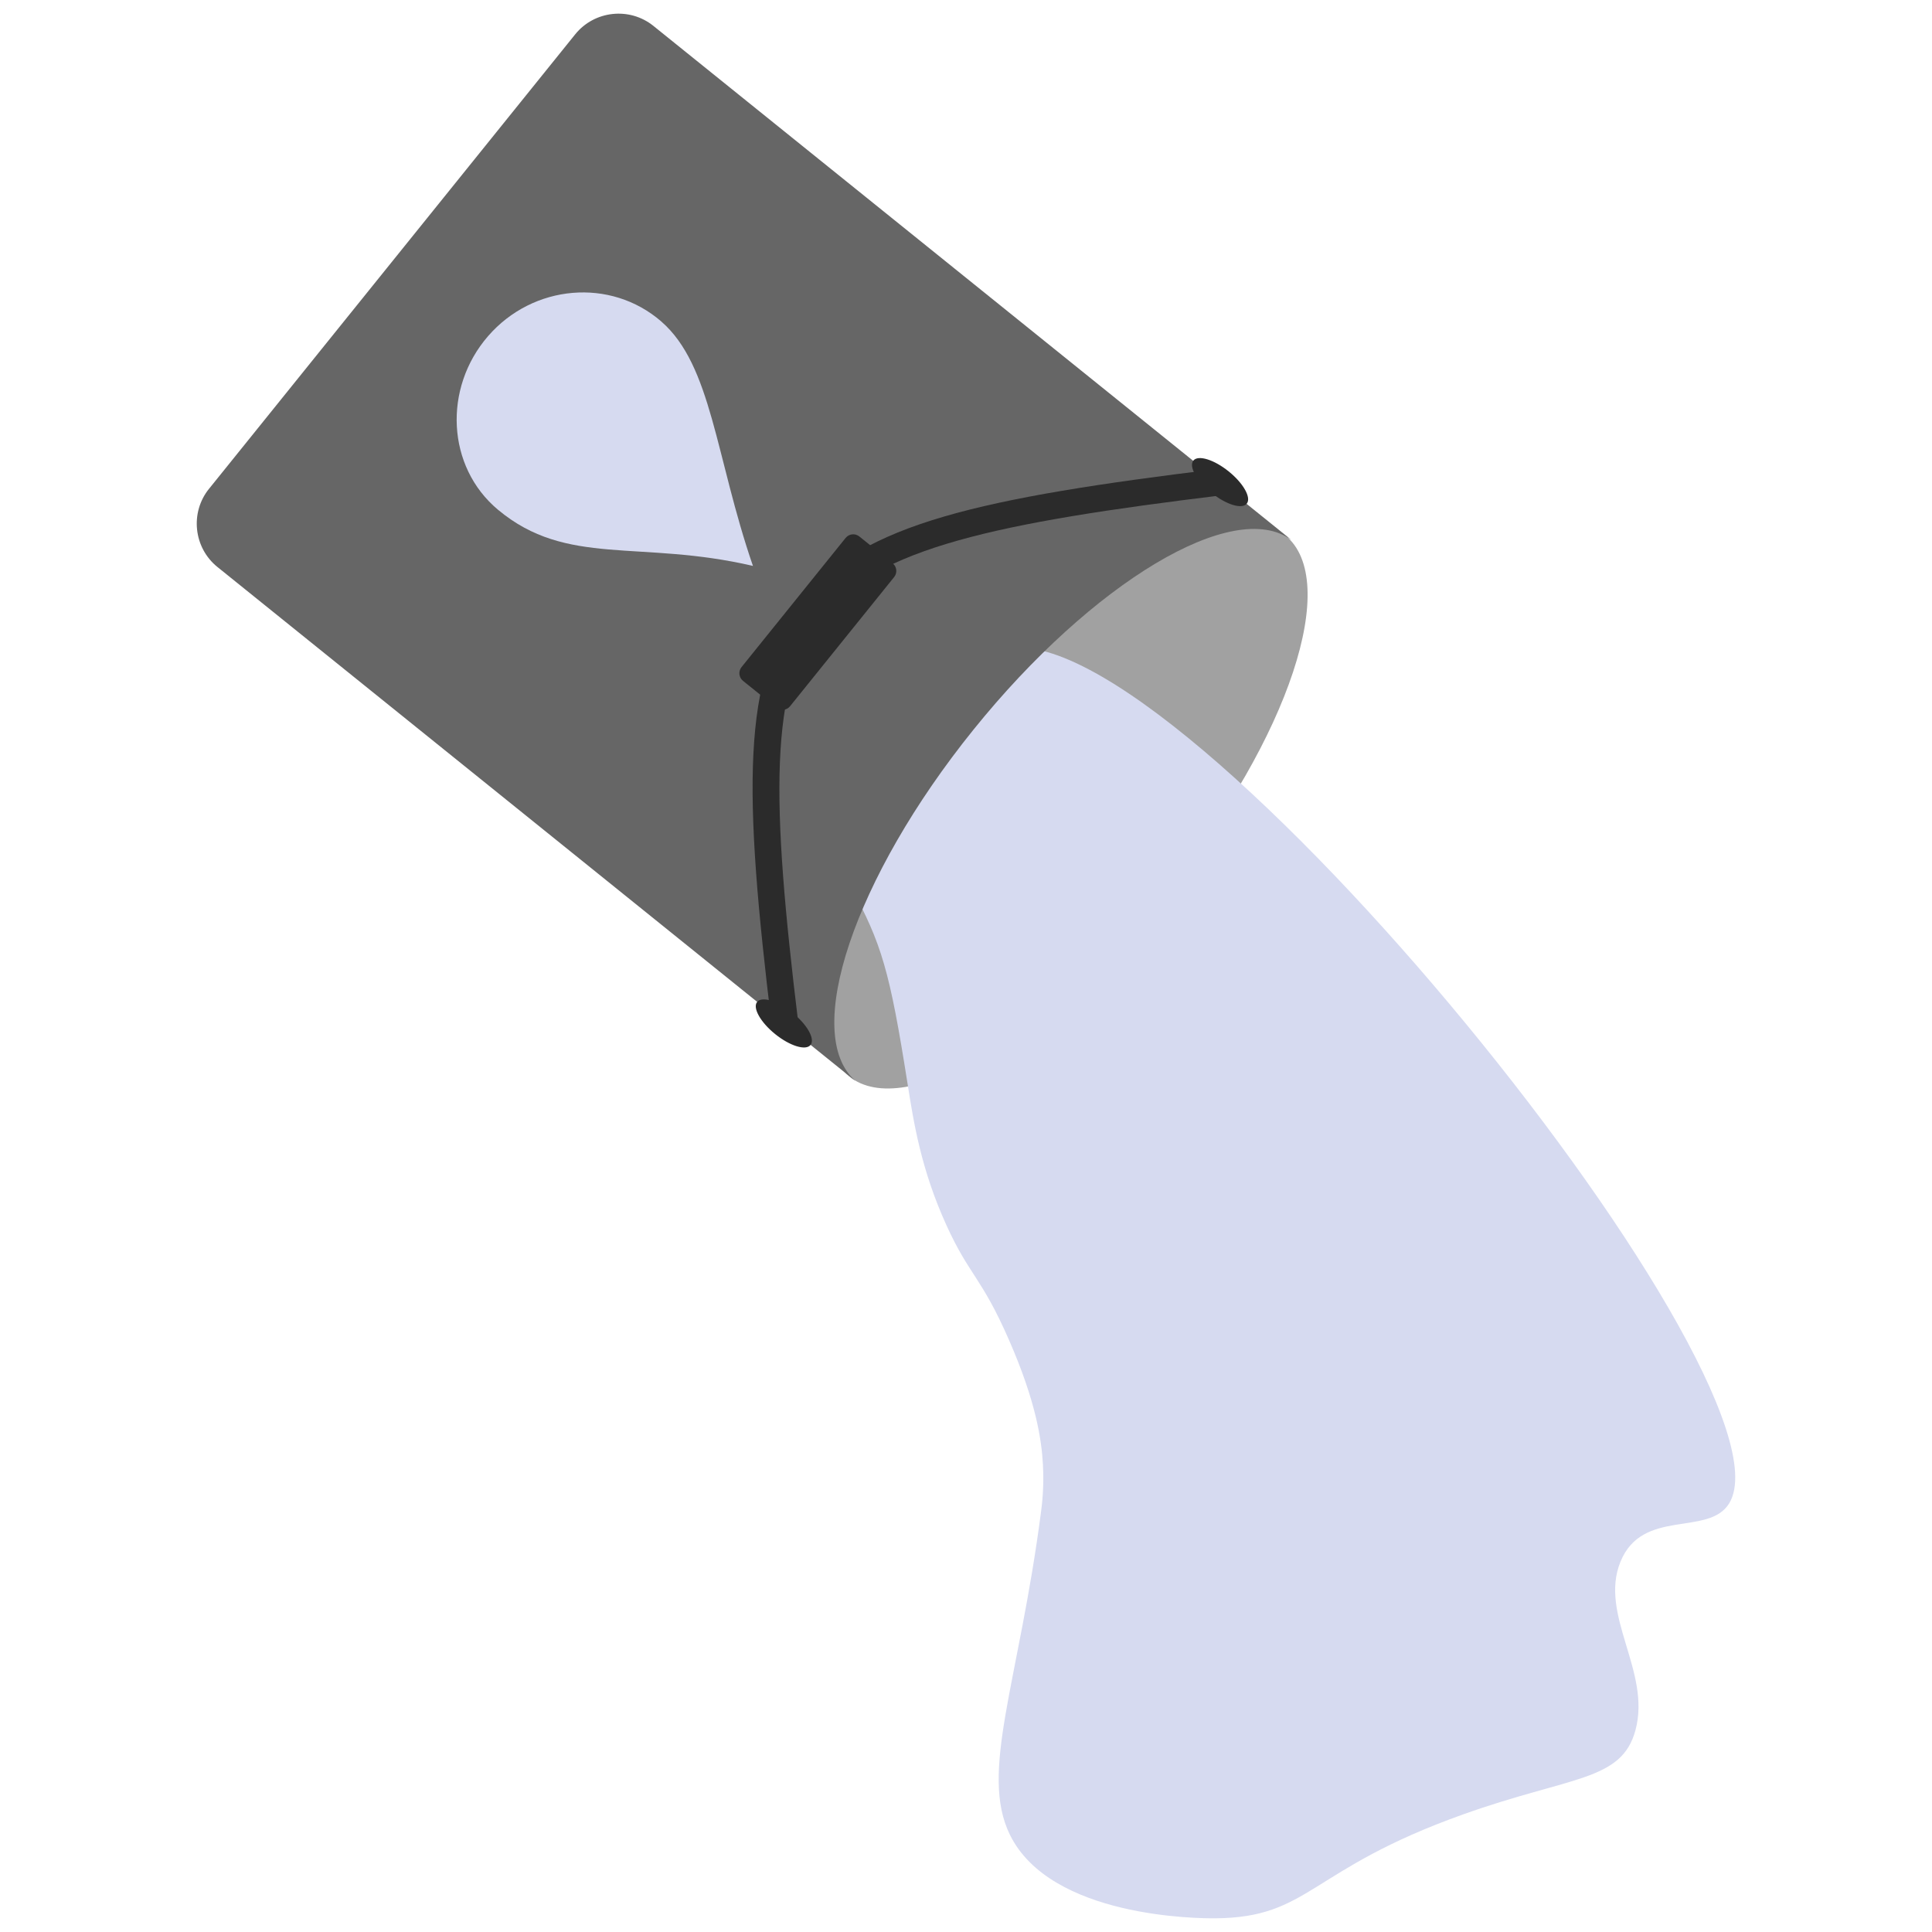
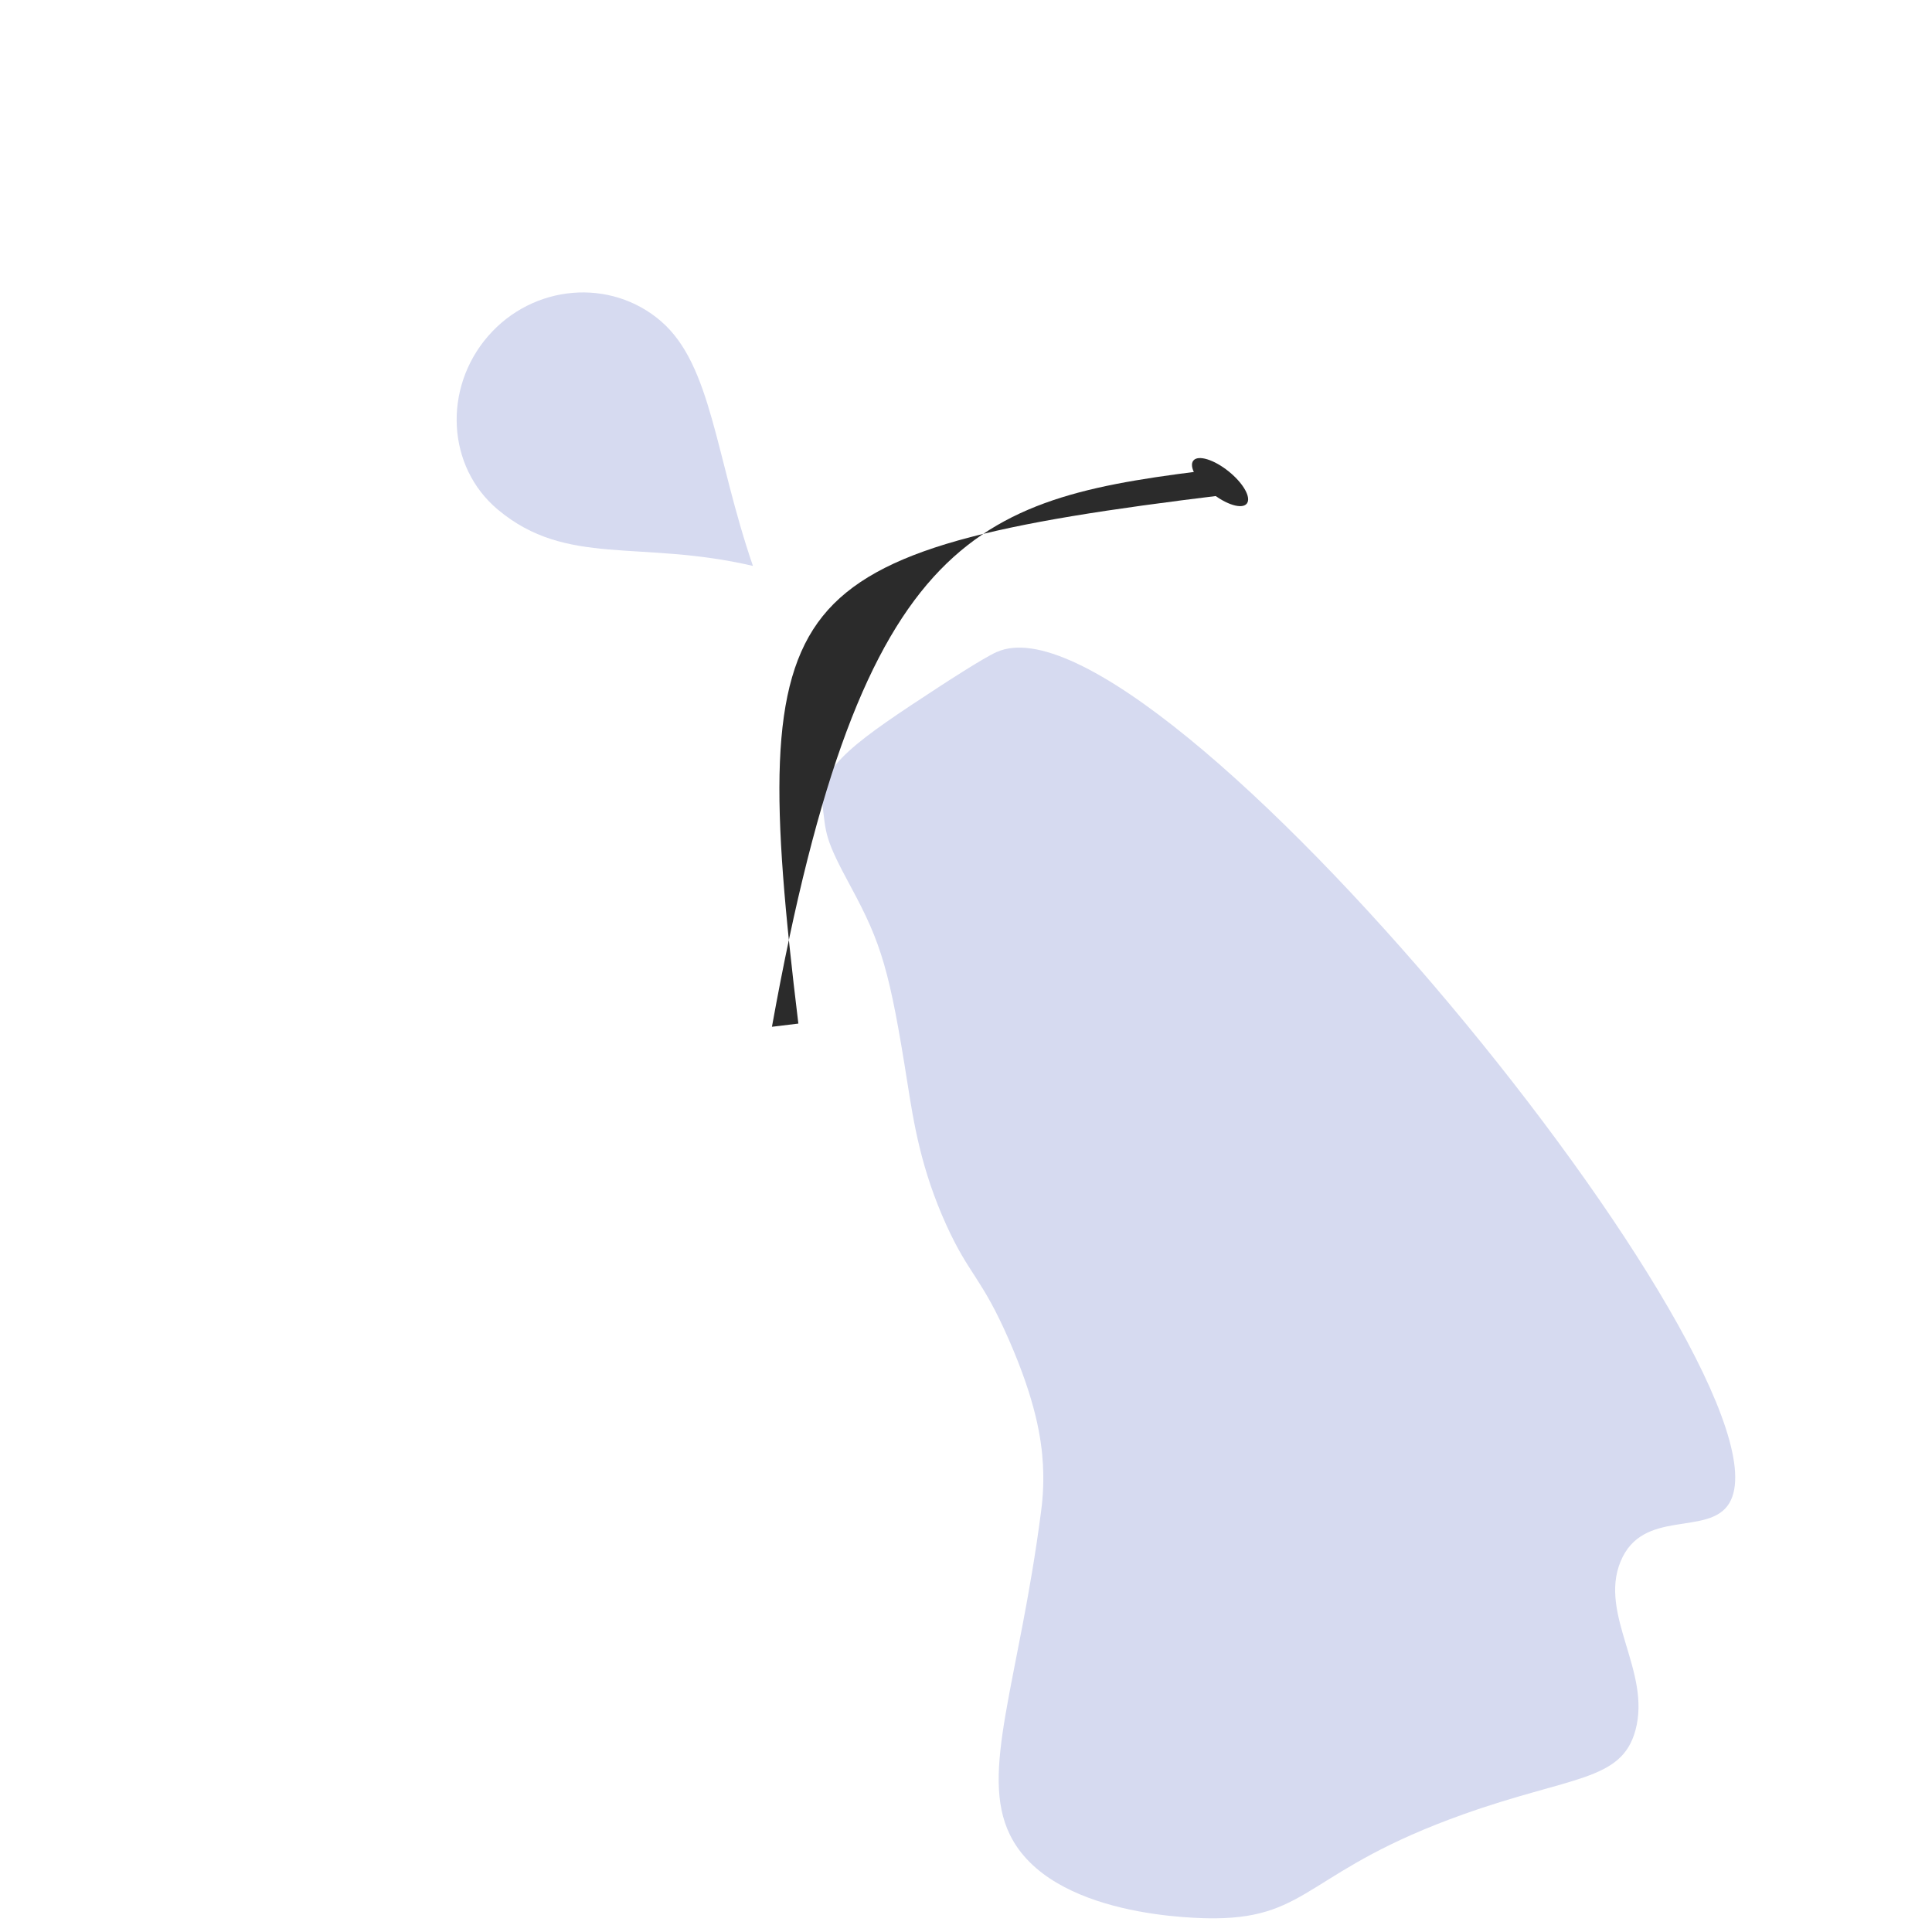
<svg xmlns="http://www.w3.org/2000/svg" width="122" height="122" viewBox="0 0 122 122" fill="none">
-   <path d="M73.789 56.043C81.391 46.608 84.688 36.649 81.152 33.8C77.616 30.951 68.587 36.291 60.984 45.726C53.382 55.161 50.085 65.12 53.621 67.969C57.157 70.818 66.186 65.478 73.789 56.043Z" fill="#A1A1A1" />
  <path d="M62.936 41.172C62.106 41.544 59.734 43.088 59.36 43.332C54.214 46.694 51.646 48.42 51.928 50.736C52.166 52.688 52.052 52.91 53.732 56.01C55.666 59.582 56.184 61.292 57.306 68.412C57.698 70.898 58.162 73.844 59.76 77.36C61.218 80.568 61.97 80.622 63.718 84.622C65.402 88.474 65.77 90.864 65.858 92.486C65.934 93.92 65.804 94.972 65.734 95.498C64.334 106.24 61.836 111.912 63.772 115.858C66.346 121.108 75.708 121.144 76.736 121.136C82.732 121.09 82.608 118.064 92.39 114.574C99.218 112.138 102.4 112.498 103.276 109.252C104.276 105.542 100.958 101.976 102.328 98.618C103.722 95.2 107.912 97.056 109.198 94.922C113.916 87.096 72.88 36.714 62.938 41.174L62.936 41.172Z" fill="#D6DAF0" />
-   <path d="M13.198 30.868L36.322 2.168C37.534 0.664 39.757 0.424 41.261 1.636L81.409 33.984C81.451 34.018 81.489 34.056 81.531 34.092C77.928 31.416 68.996 36.738 61.462 46.088C53.928 55.438 50.629 65.298 54.011 68.248C53.967 68.216 53.92 68.186 53.879 68.152L13.73 35.804C12.226 34.592 11.986 32.37 13.198 30.866V30.868Z" fill="#666666" />
-   <path d="M48.746 64.836C46.946 50.05 46.792 42.644 50.64 37.854C54.482 33.072 61.886 31.442 77.032 29.598L77.237 31.266C62.856 33.016 55.404 34.606 51.95 38.908C48.502 43.2 48.708 50.624 50.414 64.636L48.746 64.838V64.836Z" fill="#2B2B2B" />
-   <path d="M46.918 42.993L49.024 44.689C49.289 44.903 49.677 44.861 49.89 44.596L56.463 36.439C56.676 36.174 56.635 35.786 56.37 35.572L54.264 33.876C53.999 33.663 53.611 33.704 53.398 33.969L46.825 42.127C46.612 42.392 46.653 42.779 46.918 42.993Z" fill="#2B2B2B" />
+   <path d="M48.746 64.836C54.482 33.072 61.886 31.442 77.032 29.598L77.237 31.266C62.856 33.016 55.404 34.606 51.95 38.908C48.502 43.2 48.708 50.624 50.414 64.636L48.746 64.838V64.836Z" fill="#2B2B2B" />
  <path d="M78.73 31.803C79.03 31.43 78.519 30.518 77.588 29.768C76.656 29.017 75.657 28.712 75.356 29.085C75.055 29.458 75.567 30.369 76.498 31.12C77.43 31.87 78.429 32.176 78.73 31.803Z" fill="#2B2B2B" />
-   <path d="M51.184 65.986C51.485 65.612 50.974 64.701 50.042 63.951C49.111 63.2 48.112 62.894 47.811 63.268C47.51 63.641 48.021 64.552 48.953 65.303C49.884 66.053 50.883 66.359 51.184 65.986Z" fill="#2B2B2B" />
  <path fill-rule="evenodd" clip-rule="evenodd" d="M41.756 20.298C38.564 17.53 33.664 17.946 30.818 21.228C27.972 24.51 28.202 29.48 31.446 32.188C35.798 35.82 40.374 34.064 47.546 35.736C45.178 28.852 44.948 23.068 41.756 20.3V20.298Z" fill="#D6DAF0" />
</svg>